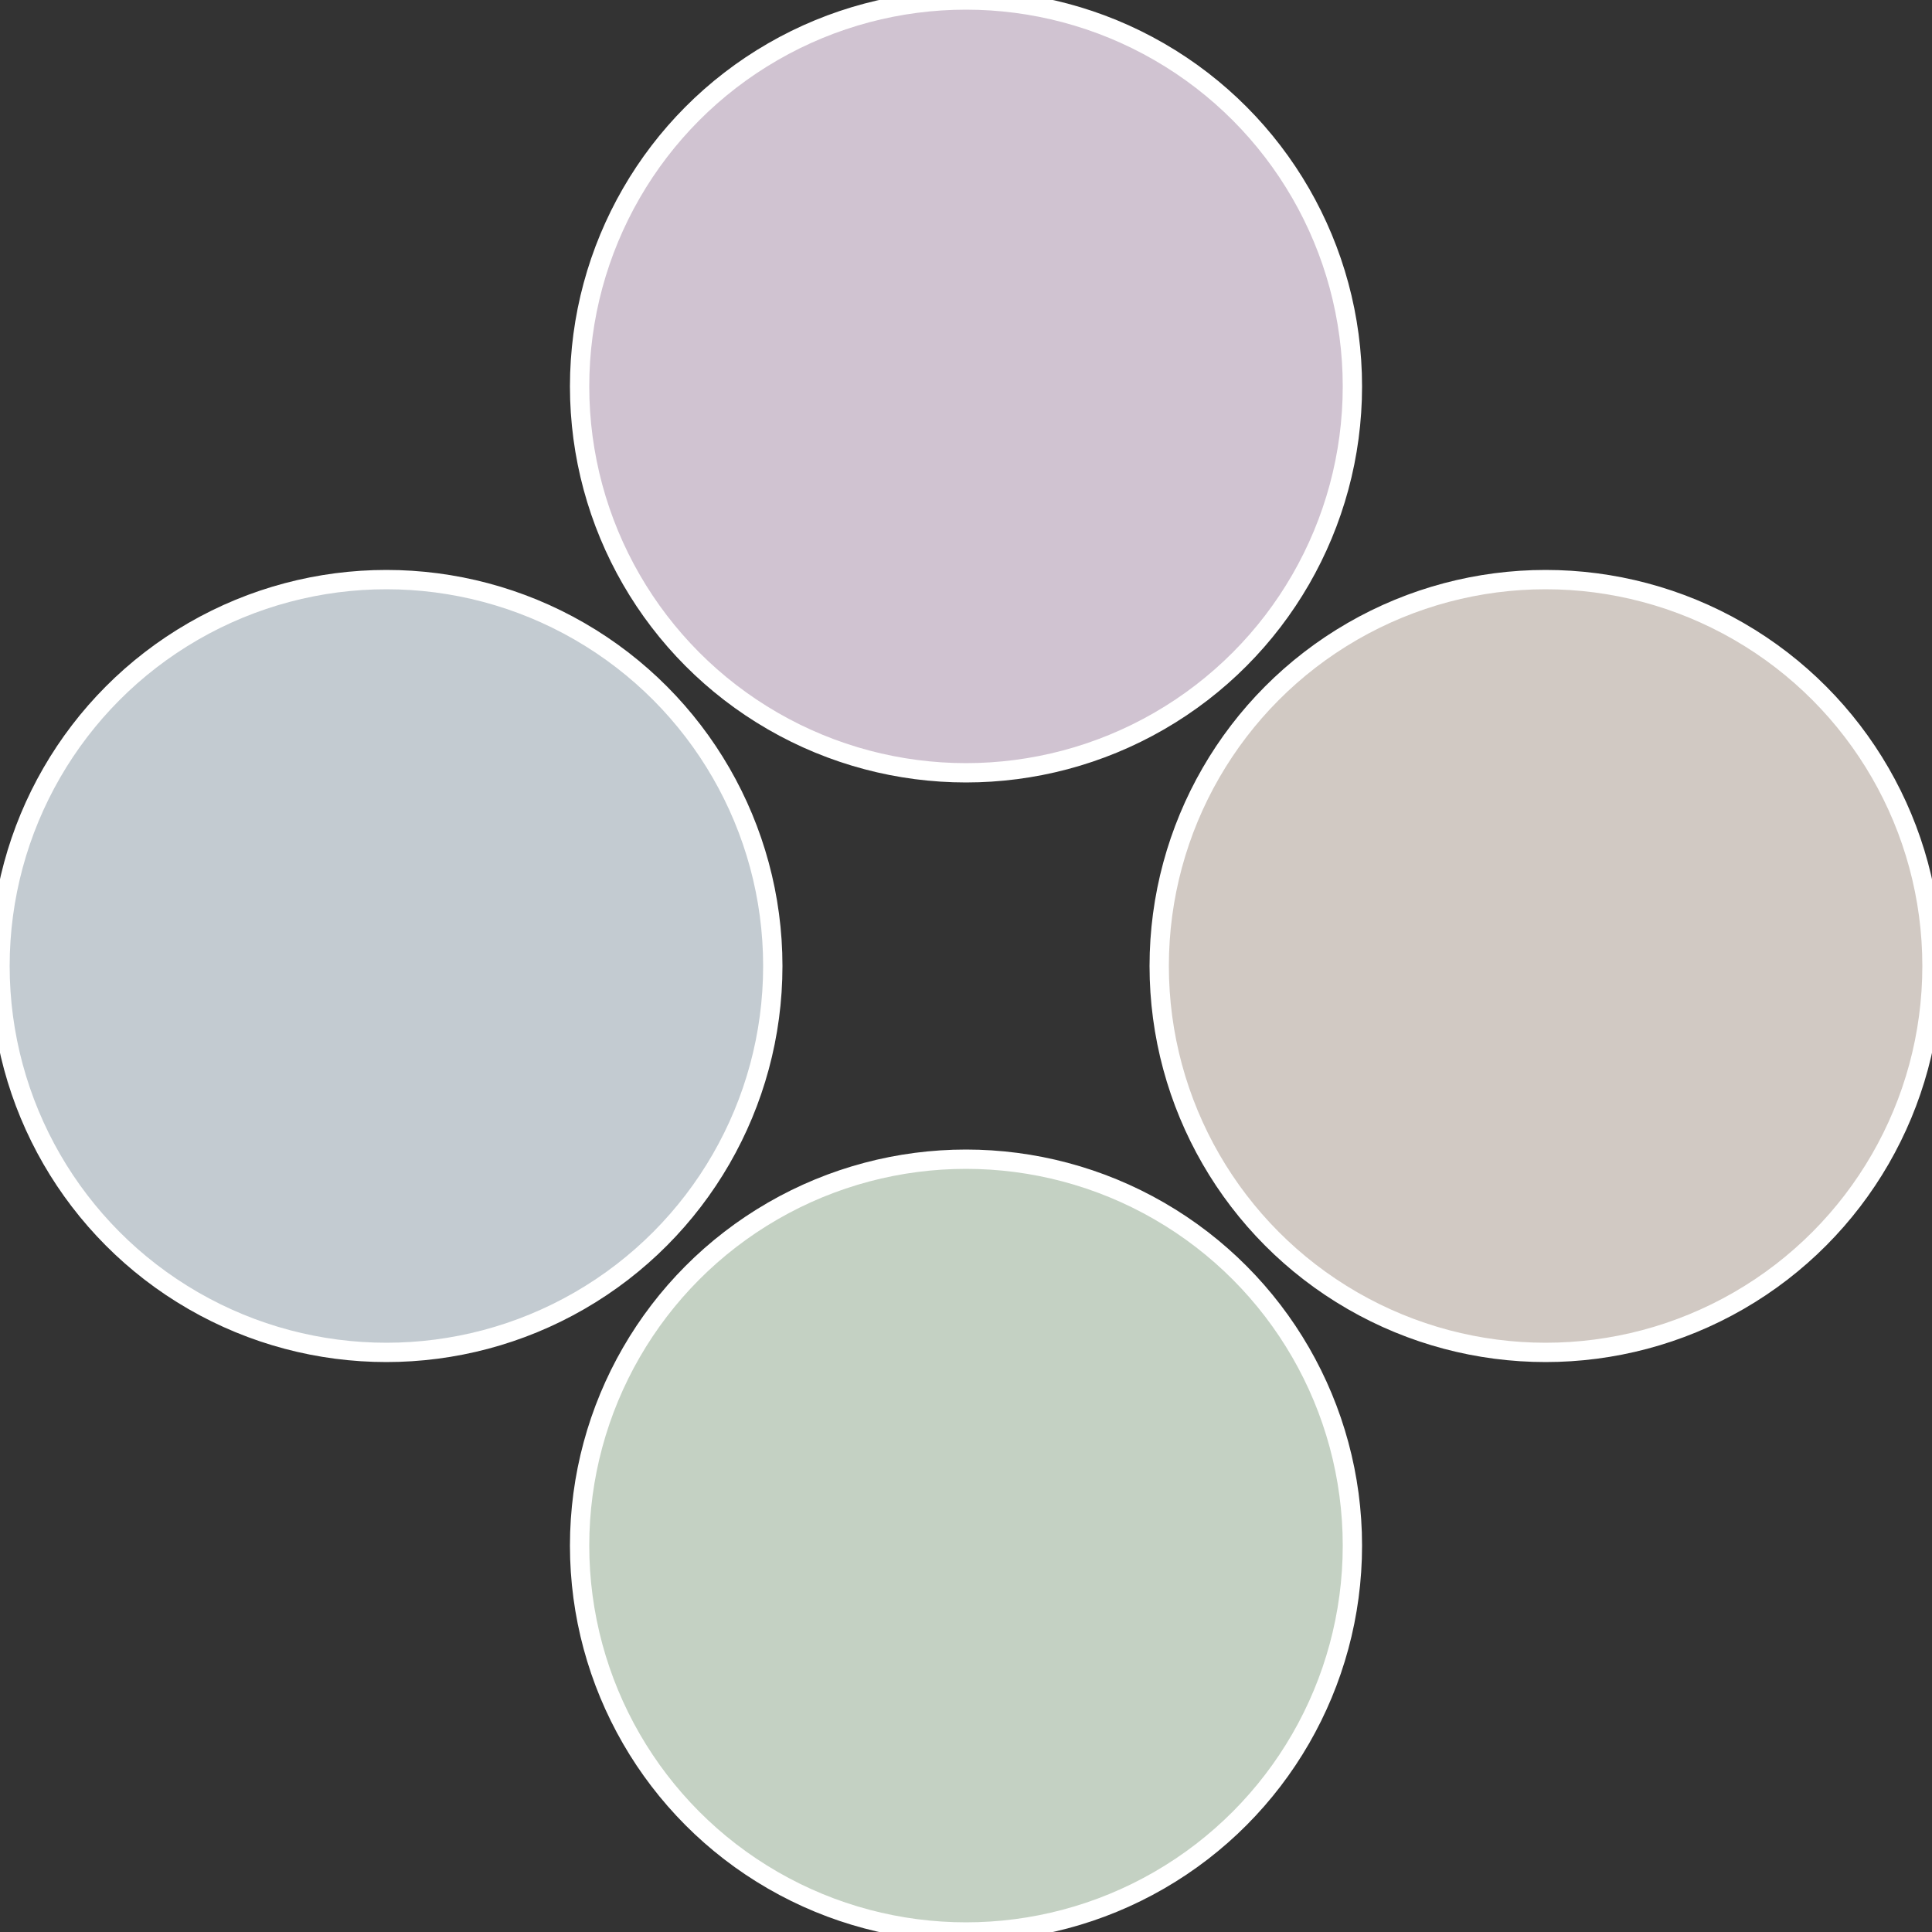
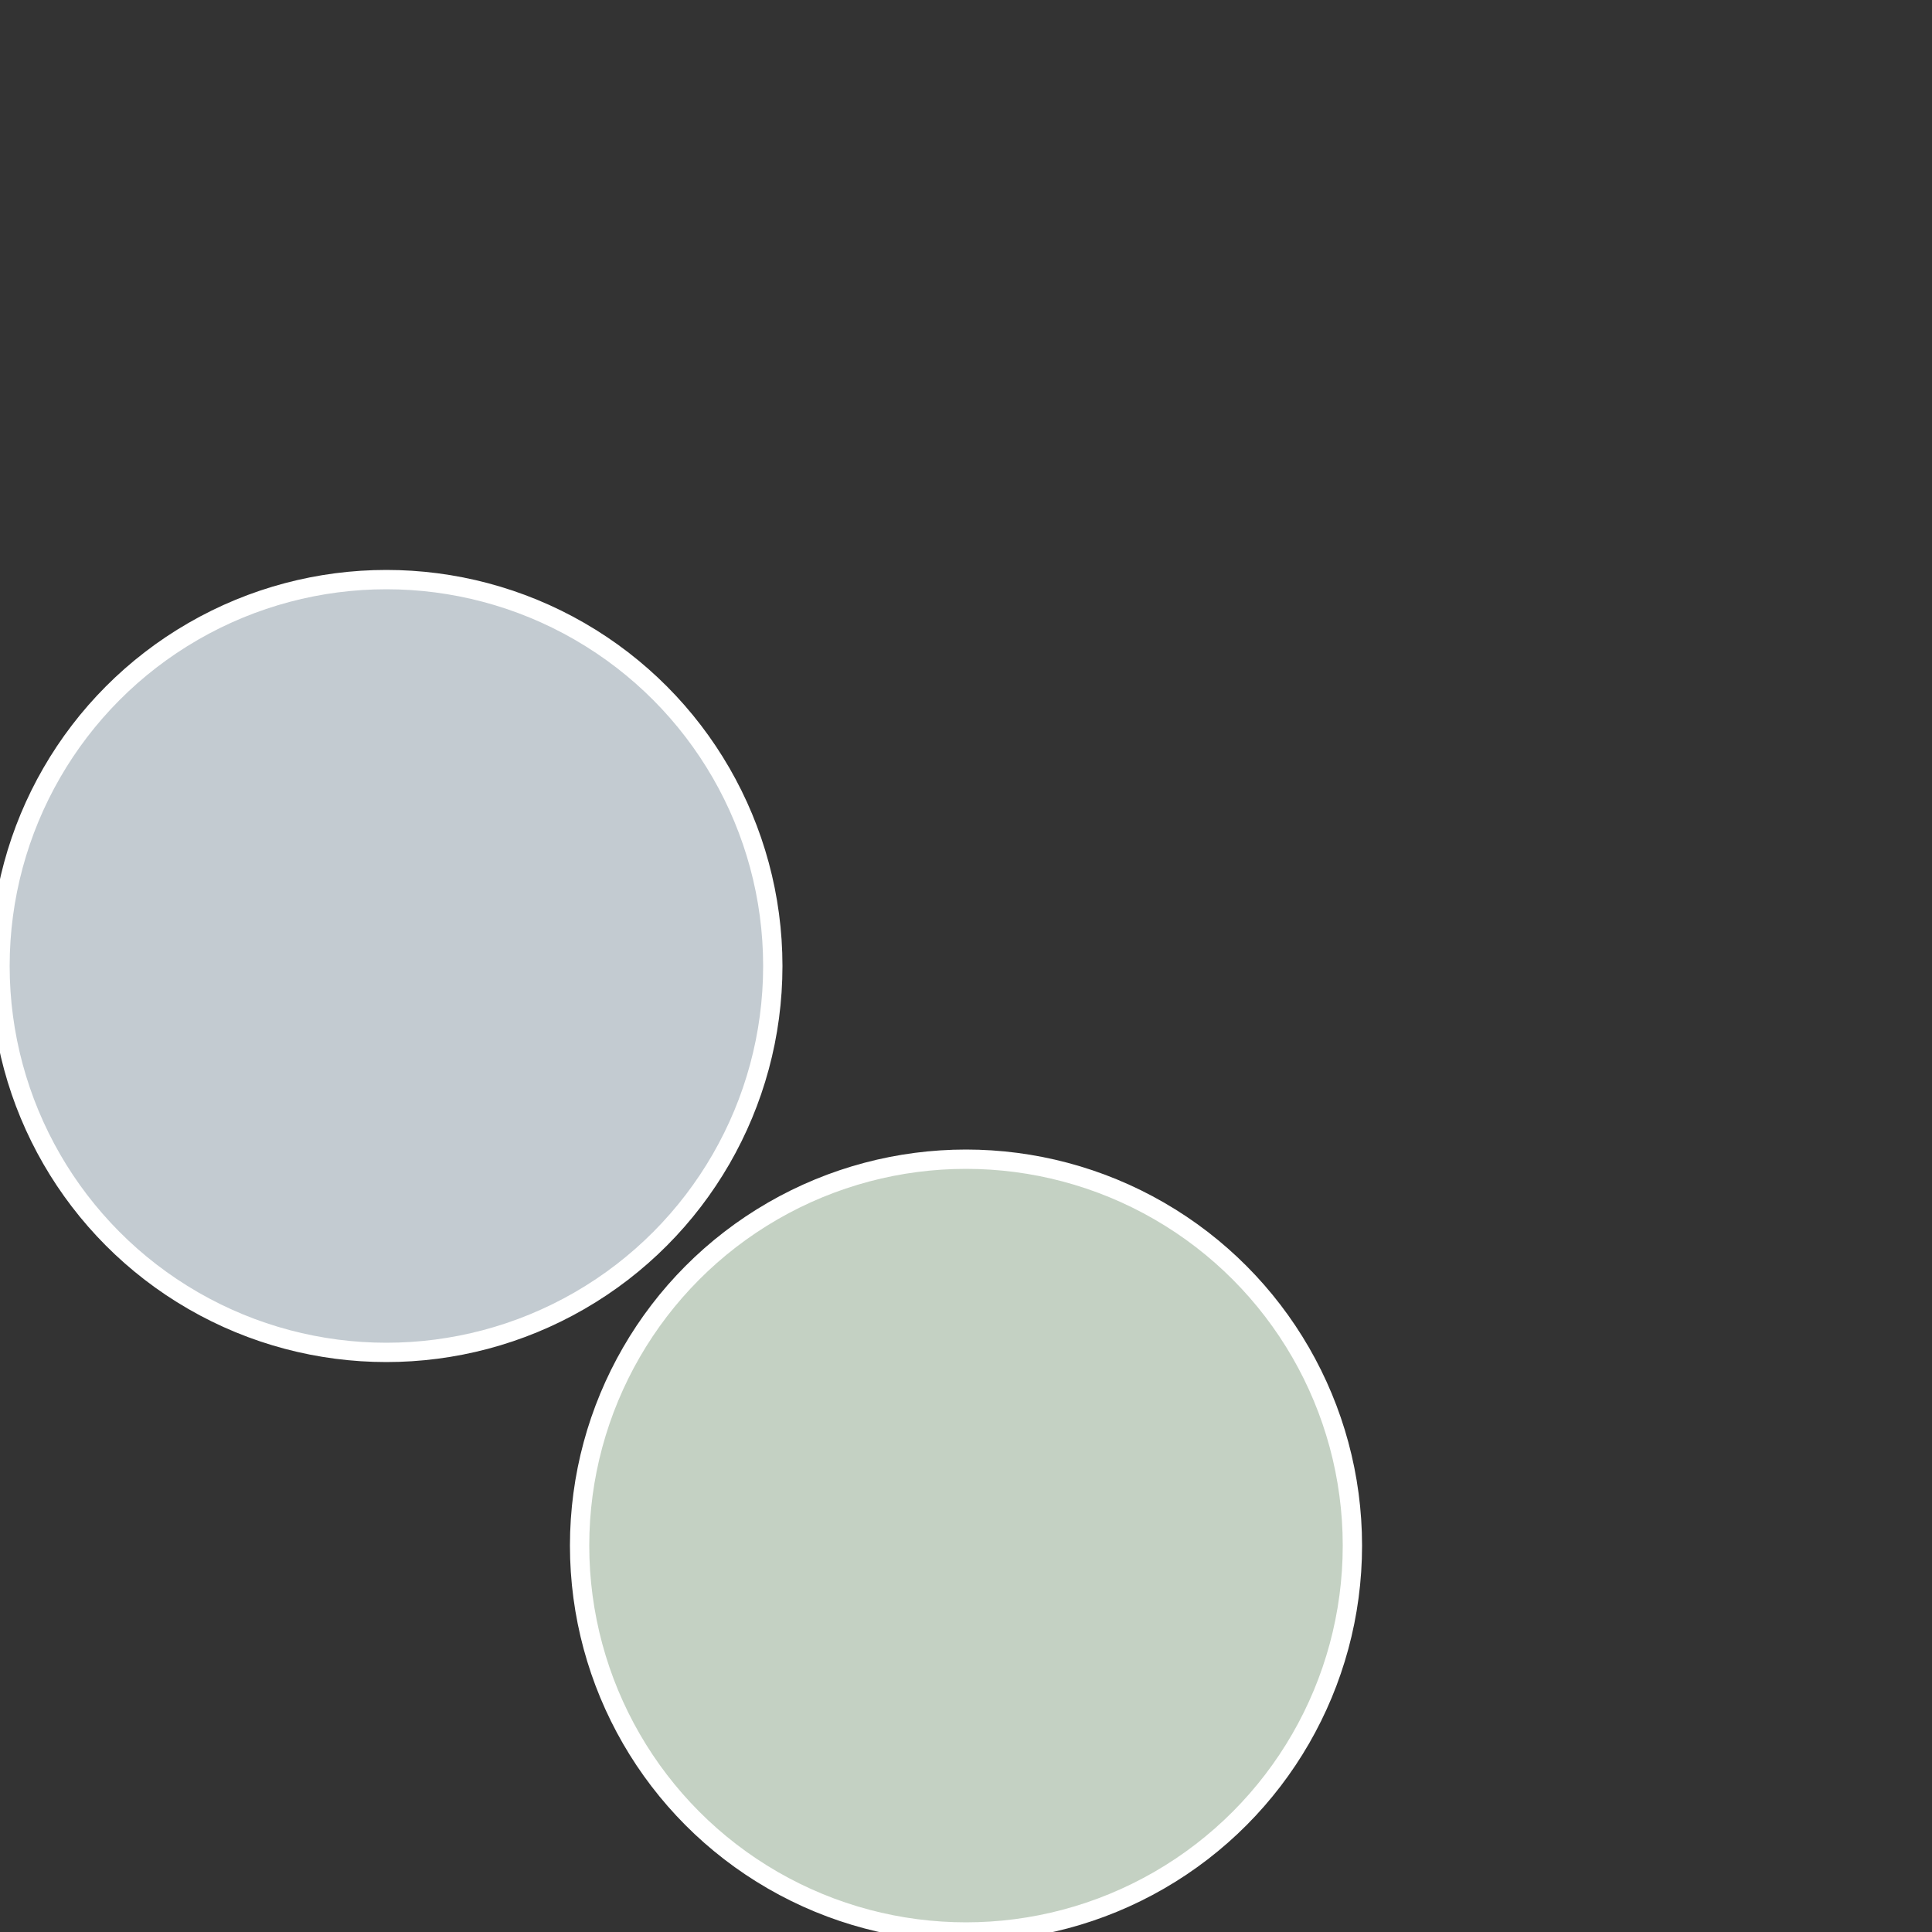
<svg xmlns="http://www.w3.org/2000/svg" width="500" height="500" viewBox="-1 -1 2 2">
  <rect x="-1" y="-1" width="2" height="2" fill="#333333" stroke="none" />
-   <circle cx="0.6" cy="0" r="0.4" fill="#d1c9c3" stroke="#fff" stroke-width="1%" />
  <circle cx="3.6739403974421E-17" cy="0.6" r="0.4" fill="#c4d1c3" stroke="#fff" stroke-width="1%" />
  <circle cx="-0.6" cy="7.3478807948841E-17" r="0.4" fill="#c3cbd1" stroke="#fff" stroke-width="1%" />
-   <circle cx="-1.1021821192326E-16" cy="-0.6" r="0.4" fill="#d0c3d1" stroke="#fff" stroke-width="1%" />
</svg>